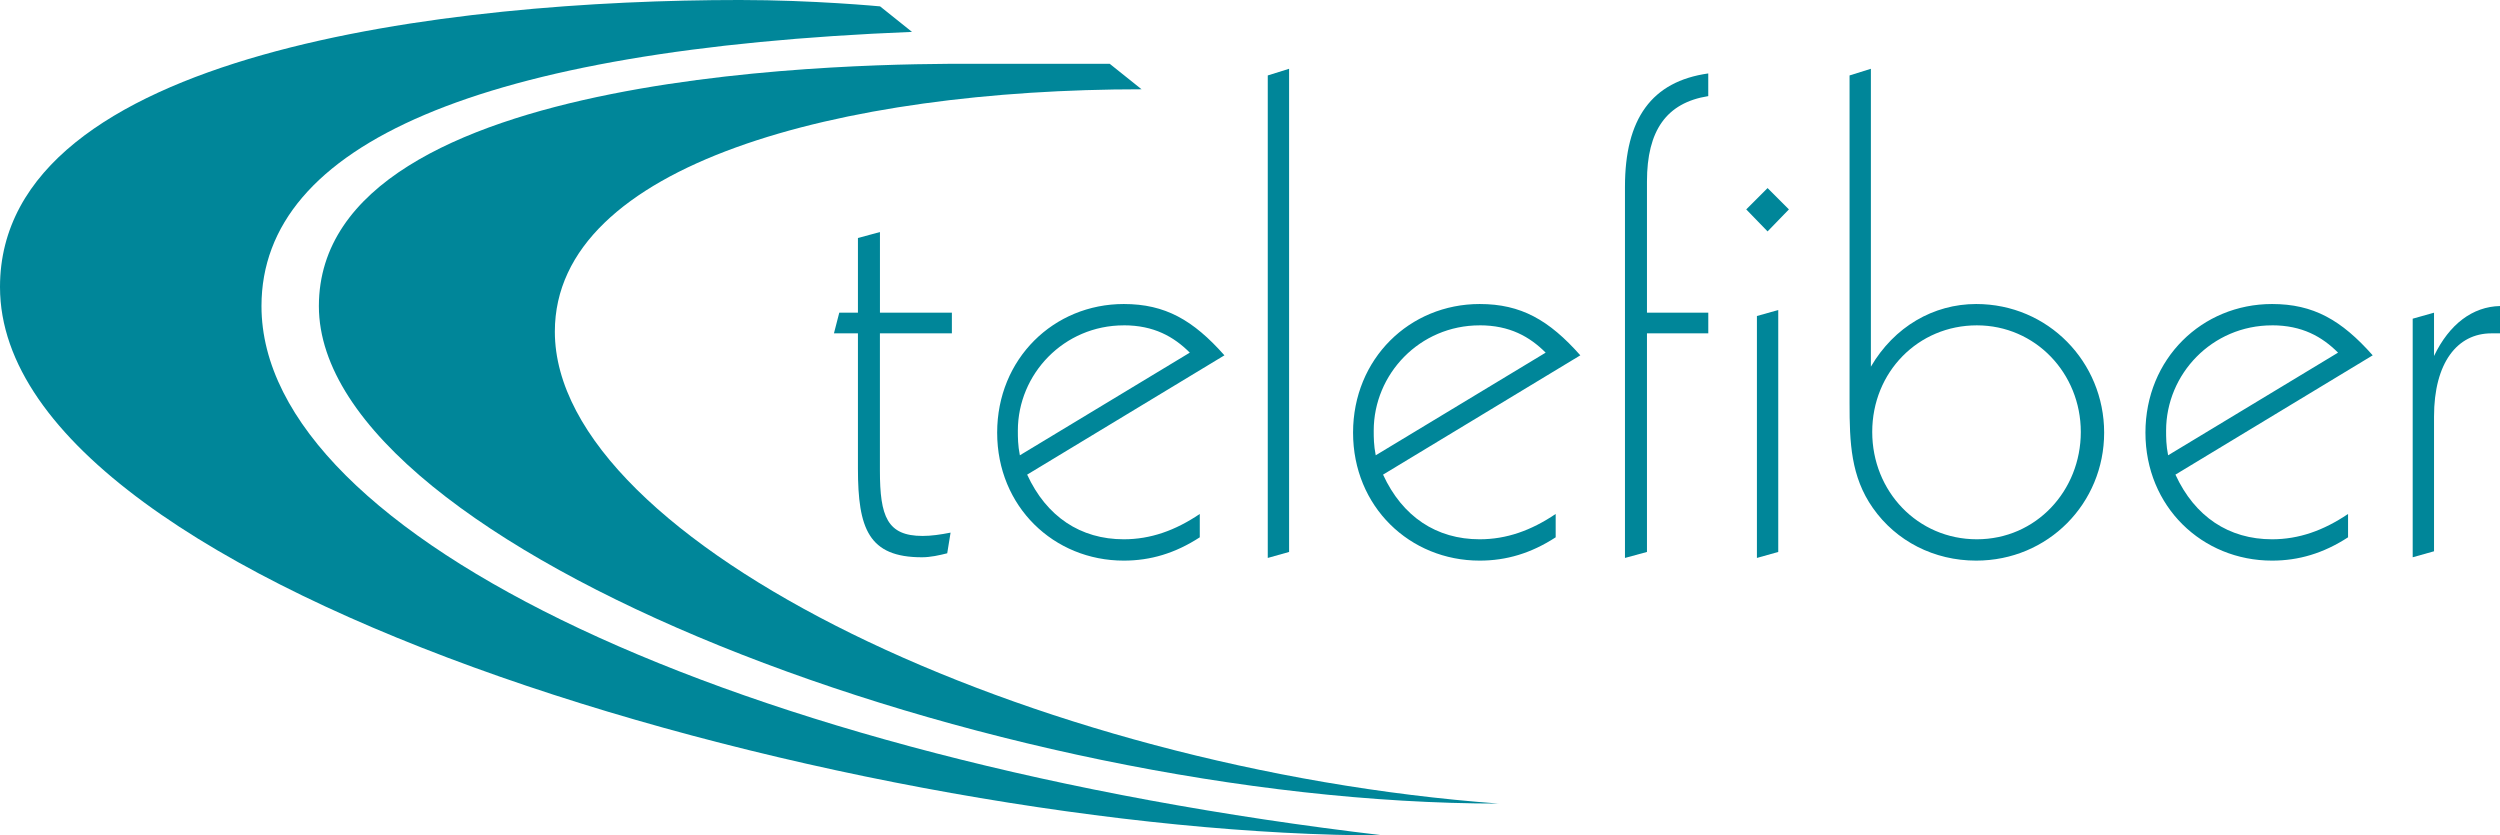
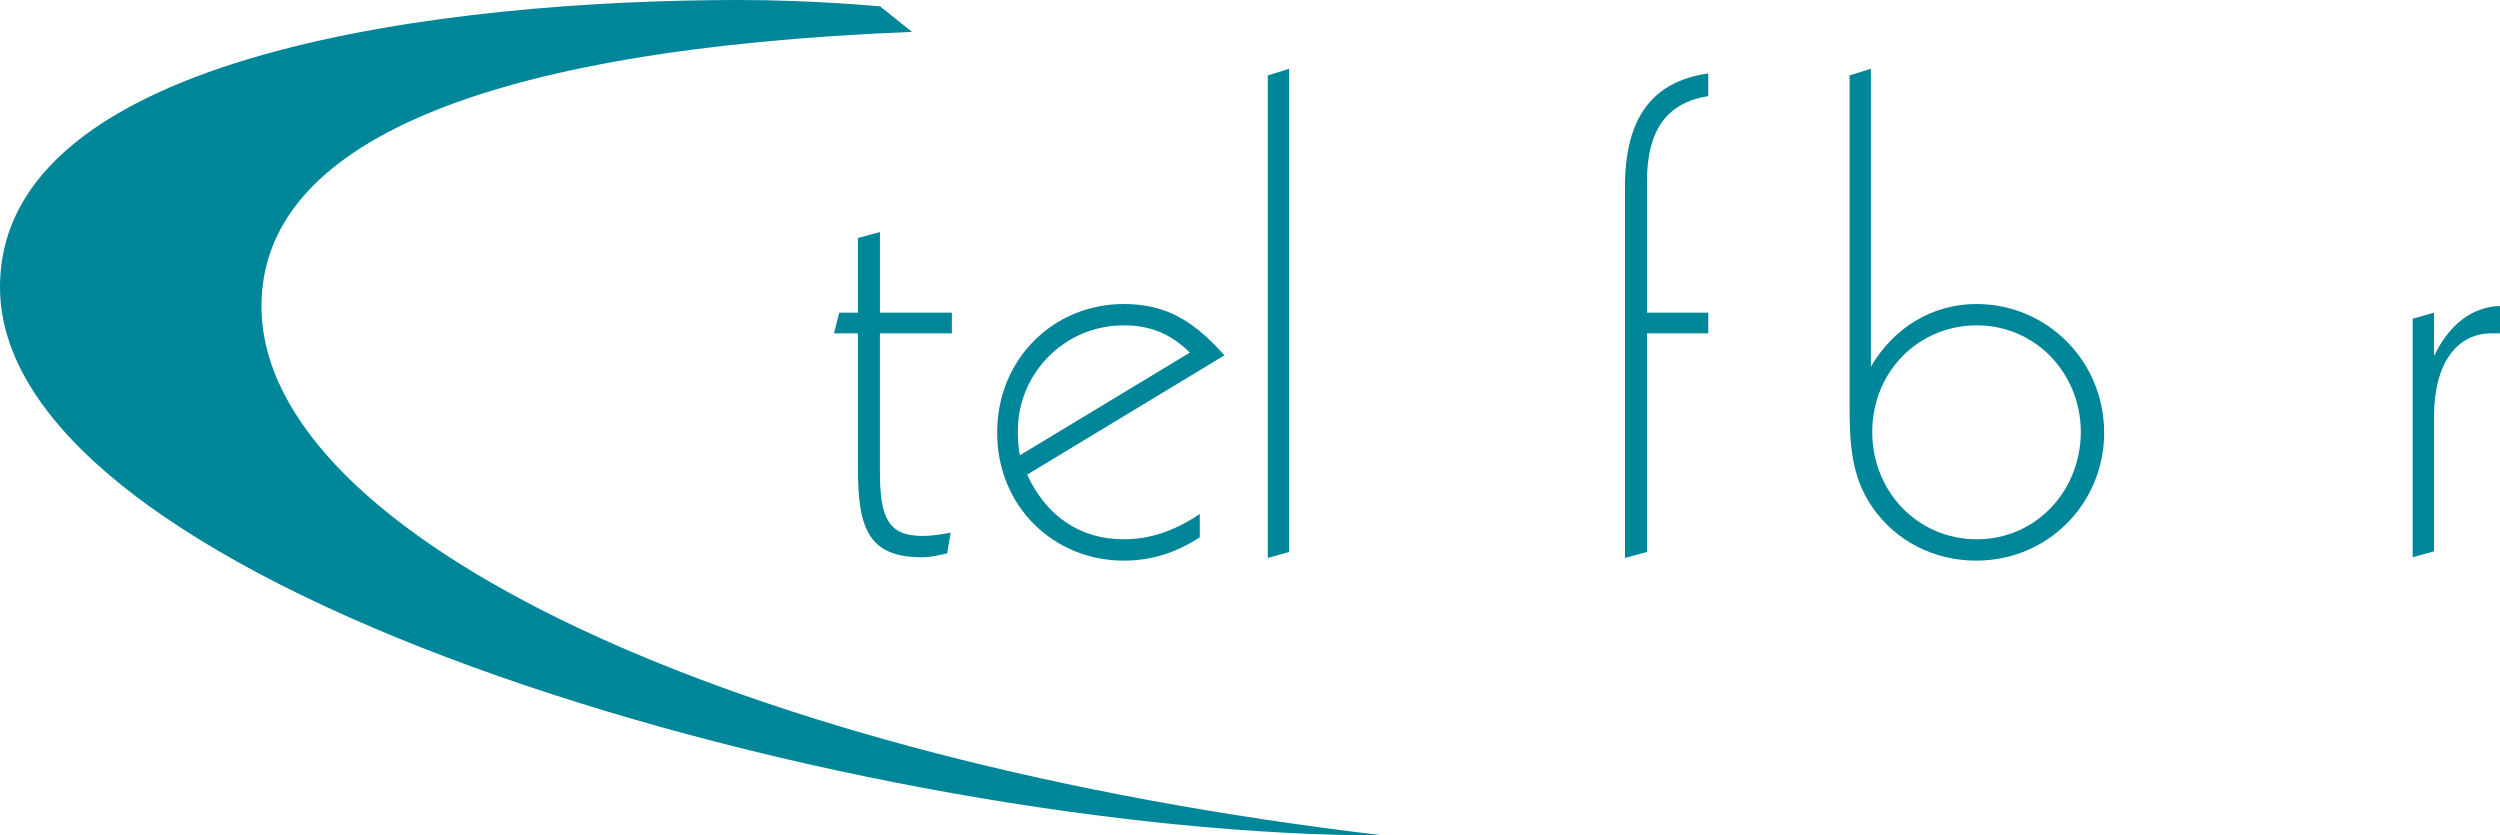
<svg xmlns="http://www.w3.org/2000/svg" viewBox="0 0 784 262">
  <path fill="#008699" d="M275.94 98.06h22.57v6.48h-22.57v43.05c0 14.42 2.3 20.48 13.38 20.48 2.72 0 5.64-.42 8.78-1.04l-1.05 6.48c-2.51.63-5.22 1.25-7.94 1.25-16.72 0-20.06-8.99-20.06-27.8v-42.43h-7.52l1.67-6.48h5.85V74.64l6.9-1.88v25.29Z" />
  <path fill="#008699" d="M322.12 148.85c6.06 13.17 16.72 20.27 30.3 20.27 8.36 0 16.09-2.72 23.83-7.94v7.32c-7.73 5.02-15.47 7.31-23.83 7.31-21.94 0-39.71-16.93-39.71-40.13s17.76-40.34 39.71-40.34c12.96 0 21.74 5.02 31.56 16.09l-61.86 37.41Zm30.31-46.82c-18.81 0-33.23 15.26-33.23 33.02 0 2.09 0 4.6.63 7.73l53.29-32.19c-5.02-5.02-11.29-8.57-20.69-8.57Z" />
  <path fill="#008699" d="m404.26 173.09-6.69 1.88V23.66l6.69-2.09v151.52Z" />
-   <path fill="#008699" d="M433.73 148.85c6.06 13.17 16.72 20.27 30.3 20.27 8.36 0 16.09-2.72 23.83-7.94v7.32c-7.73 5.02-15.47 7.31-23.83 7.31-21.94 0-39.71-16.93-39.71-40.13s17.76-40.34 39.71-40.34c12.96 0 21.74 5.02 31.56 16.09l-61.86 37.41Zm30.3-46.82c-18.81 0-33.23 15.26-33.23 33.02 0 2.09 0 4.6.63 7.73l53.29-32.19c-5.02-5.02-11.29-8.57-20.69-8.57Z" />
  <path fill="#008699" d="M535.72 30.14c-13.17 2.09-19.23 10.87-19.23 26.75v41.17h19.23v6.48h-19.23v68.55l-6.9 1.88V58.56c0-21.32 8.36-33.02 26.12-35.53v7.11Z" />
-   <path fill="#008699" d="m561 65.67-6.69 6.9-6.69-6.9 6.69-6.69 6.69 6.69Zm-3.34 107.42-6.69 1.88V99.1l6.69-1.88v75.87Z" />
  <path fill="#008699" d="M586.71 114.99c7.32-12.54 19.65-19.65 33.02-19.65 22.57 0 40.13 18.18 40.13 40.34s-17.56 40.13-40.13 40.13c-13.17 0-25.08-6.06-32.4-16.51-6.9-9.82-7.31-20.48-7.31-32.81V23.66l6.69-2.09v93.42Zm.42 20.48c0 18.6 14.21 33.65 32.81 33.65s32.6-15.26 32.6-33.65-14.21-33.44-32.6-33.44-32.81 14.63-32.81 33.44Z" />
-   <path fill="#008699" d="M682.22 148.85c6.06 13.17 16.72 20.27 30.3 20.27 8.36 0 16.09-2.72 23.83-7.94v7.32c-7.73 5.02-15.47 7.31-23.83 7.31-21.94 0-39.71-16.93-39.71-40.13s17.77-40.34 39.71-40.34c12.96 0 21.74 5.02 31.56 16.09l-61.86 37.41Zm30.3-46.82c-18.81 0-33.23 15.26-33.23 33.02 0 2.09 0 4.6.63 7.73l53.29-32.19c-5.02-5.02-11.29-8.57-20.69-8.57Z" />
  <path fill="#008699" d="M784 104.54h-2.72c-10.66 0-17.97 9.2-17.97 26.12v42.22l-6.69 1.88V99.94l6.69-1.88v13.58c4.81-10.03 12.12-15.47 20.69-15.67v8.57Z" />
  <path fill="#008699" d="m286 10-10-8s-20.93-2-44-2C141.91 0 0 16.02 0 90c0 96.45 273.1 172 434 172C230.92 238.13 82 168.34 82 96c0-50.82 68.6-80.56 204-86Z" />
-   <path fill="#008699" d="m358 28-10-8h-44c-27.51 0-204 0-204 76s211.75 156 370 156c-146.32-10.77-296-81.89-296-148 0-52.67 89.98-76 184-76Z" />
</svg>